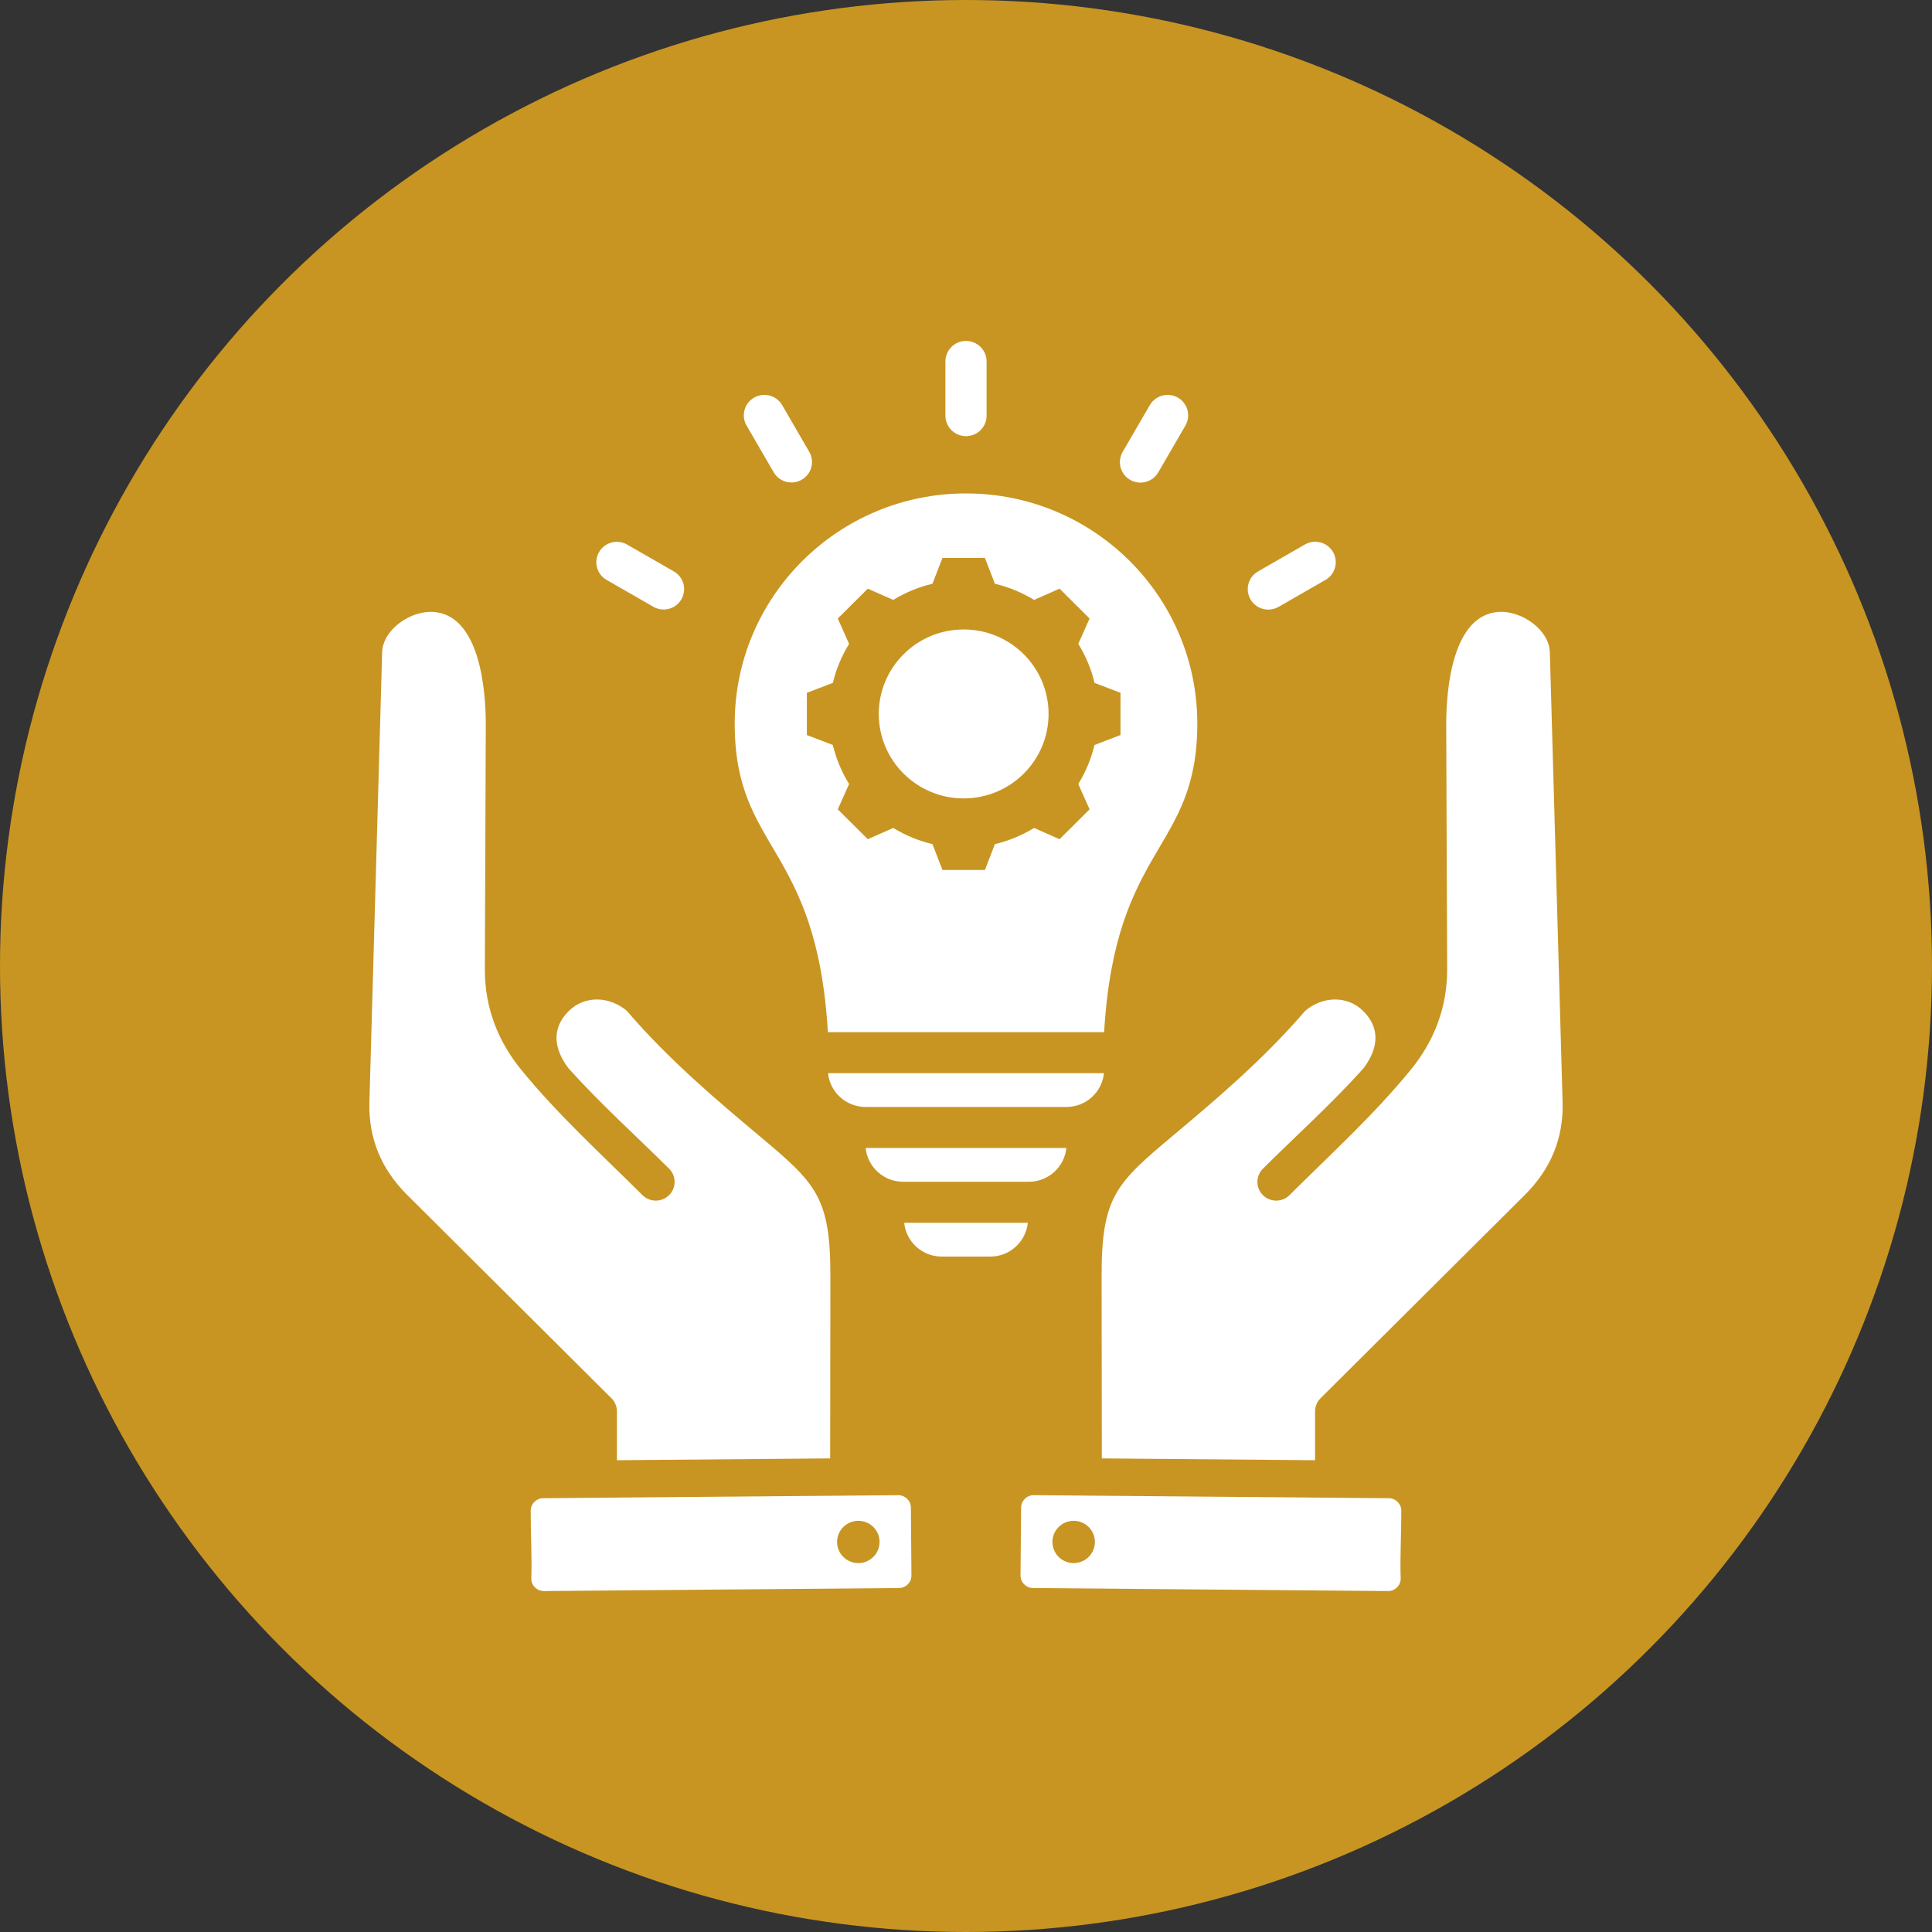
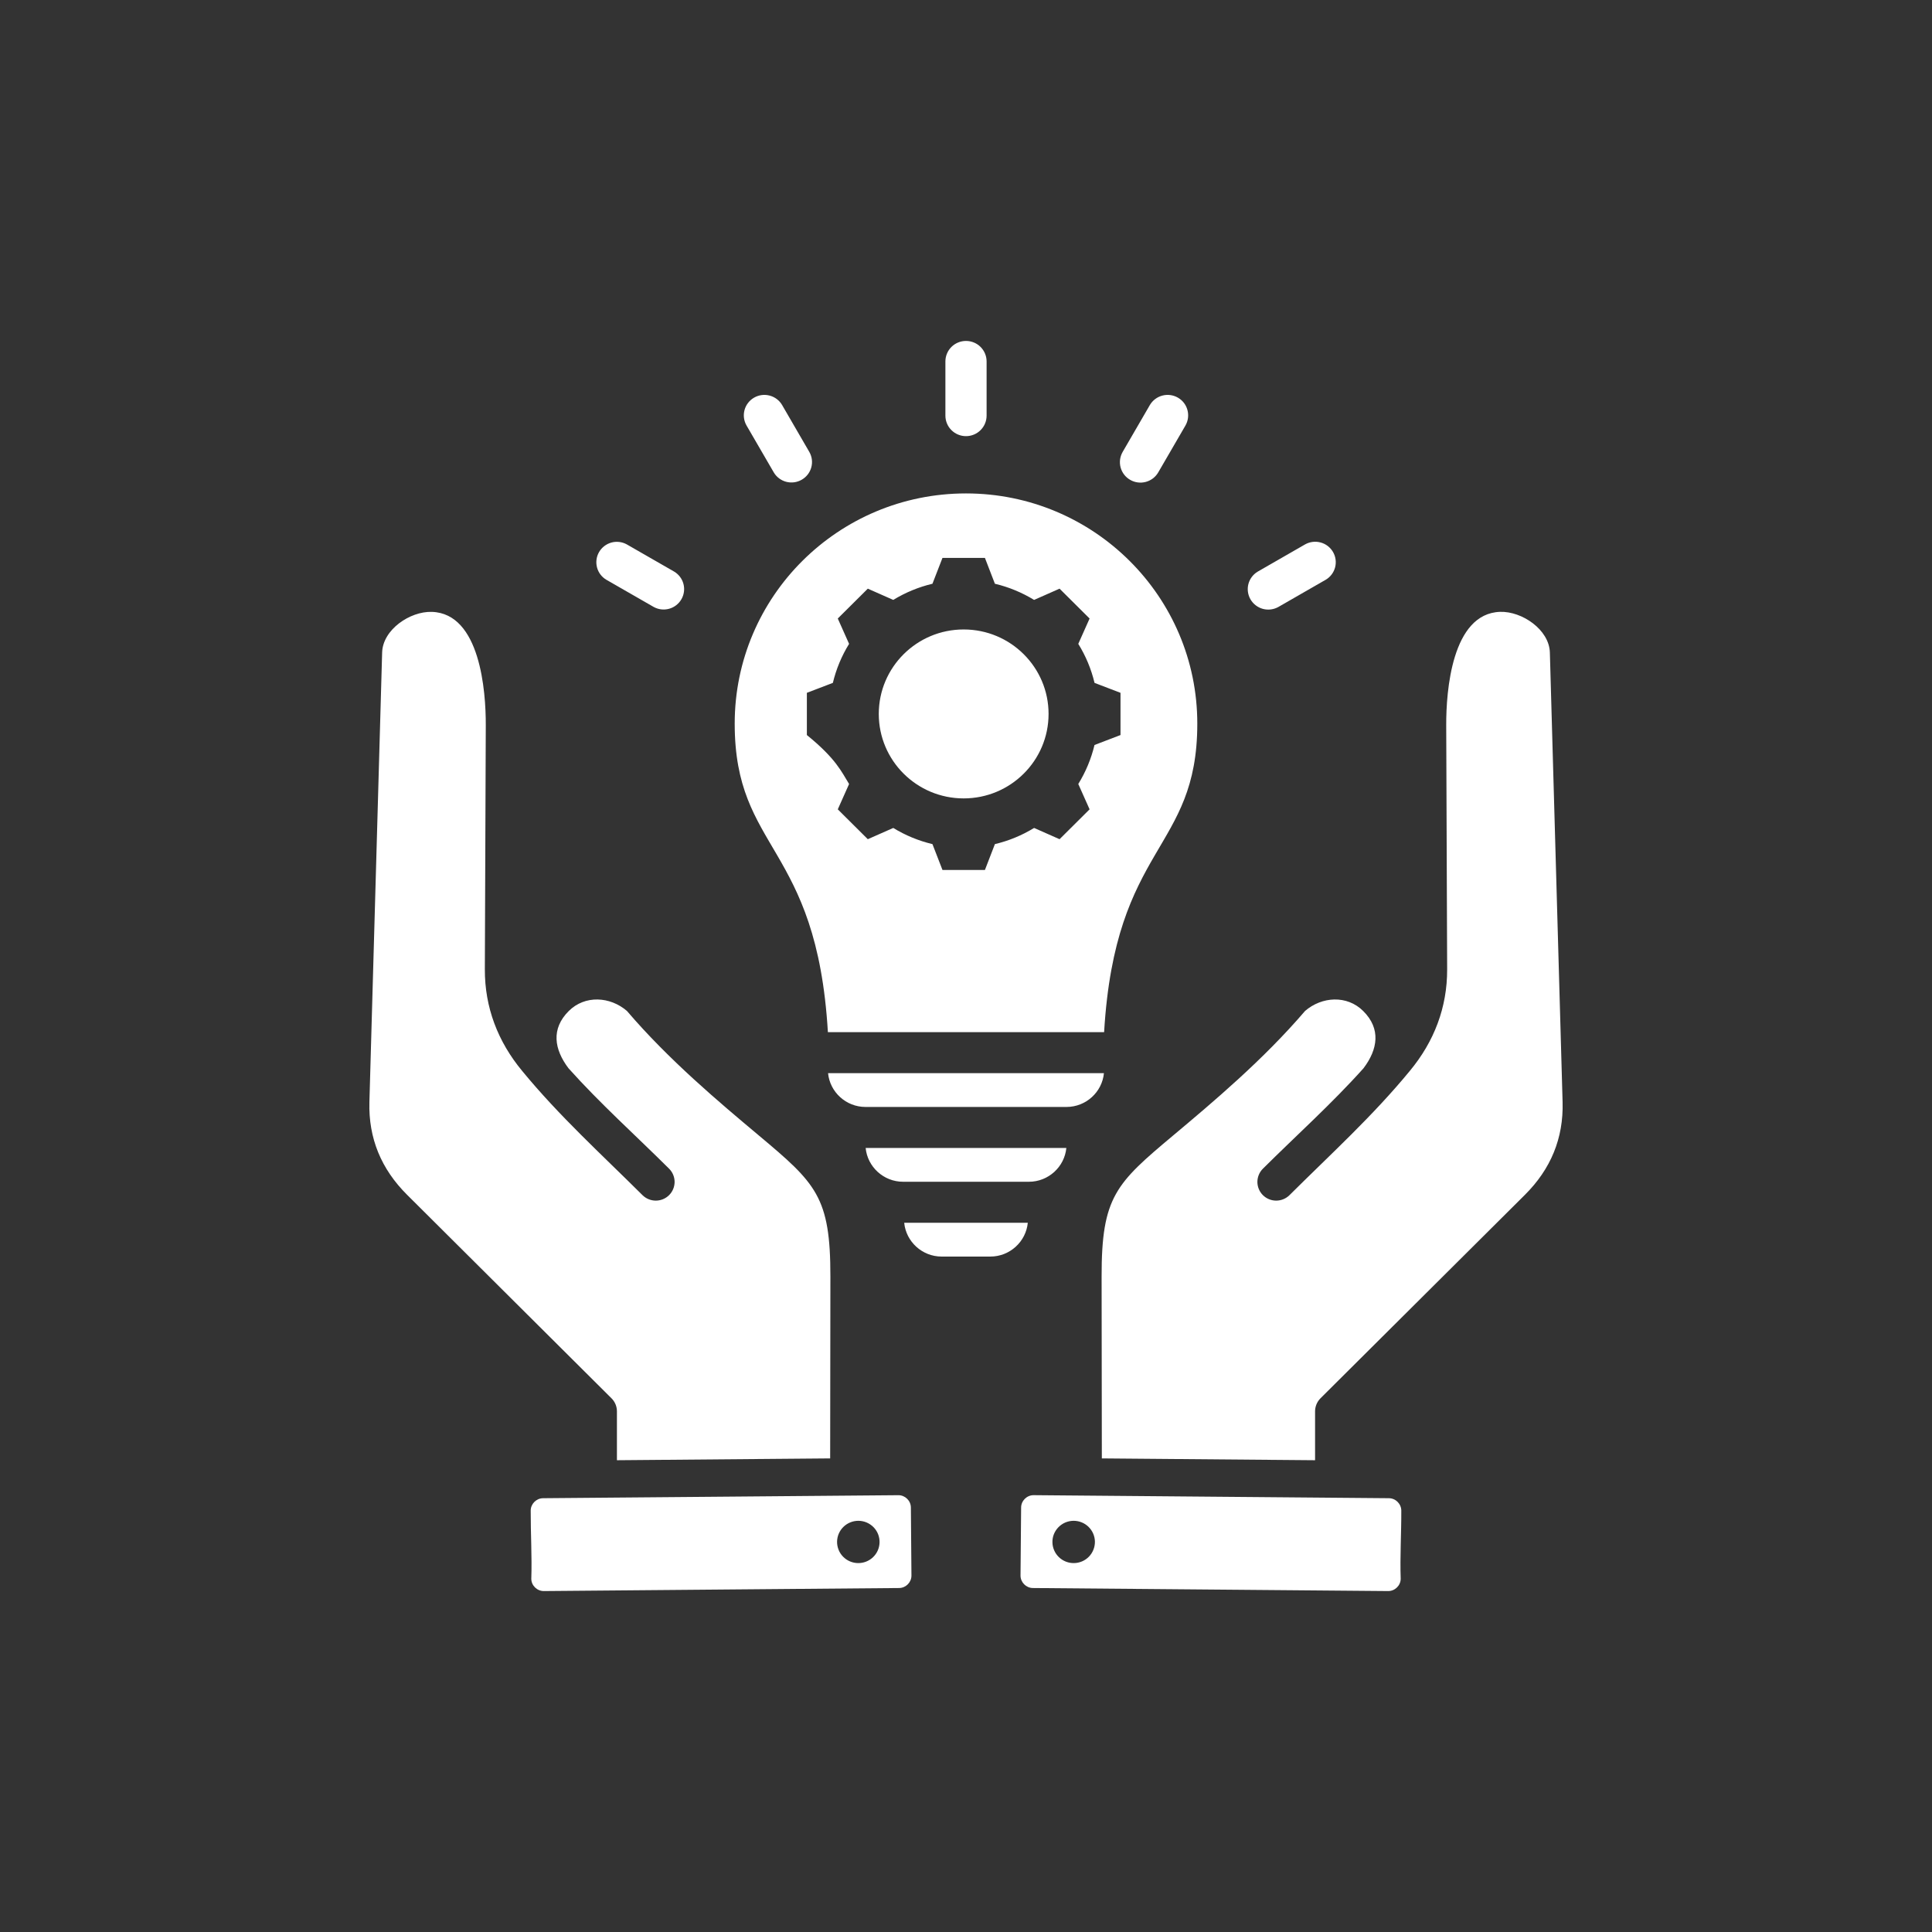
<svg xmlns="http://www.w3.org/2000/svg" width="68" height="68" viewBox="0 0 68 68" fill="none">
  <rect x="0" y="0" width="68" height="68" fill="#333333" stroke="none" />
-   <circle cx="34" cy="34" r="34" fill="#C89522" />
-   <path fill-rule="evenodd" clip-rule="evenodd" d="M36.175 43.037C36.111 43.702 35.543 44.227 34.858 44.227H33.141C32.457 44.227 31.889 43.702 31.825 43.037H36.175ZM54.998 38.788C54.848 33.514 54.7 28.239 54.55 22.965C54.527 22.162 53.571 21.511 52.8 21.535C51.098 21.589 50.898 24.331 50.902 25.52L50.935 34.117C50.94 35.455 50.477 36.661 49.623 37.69C48.315 39.283 46.835 40.623 45.383 42.068C45.259 42.19 45.091 42.258 44.916 42.258C44.742 42.258 44.574 42.188 44.45 42.066C44.327 41.943 44.257 41.776 44.256 41.602C44.256 41.428 44.324 41.261 44.447 41.137C45.629 39.961 46.88 38.841 47.991 37.599C48.495 36.933 48.611 36.211 47.98 35.584C47.408 35.015 46.524 35.073 45.934 35.582C44.457 37.309 42.688 38.793 41.297 39.96C39.28 41.651 38.769 42.119 38.773 44.93L38.781 51.331L46.286 51.395V49.676C46.286 49.502 46.355 49.336 46.479 49.213L53.672 42.054C54.578 41.152 55.034 40.068 54.998 38.788ZM49.321 53.173C49.324 53.959 49.272 54.792 49.3 55.569C49.297 55.807 49.096 56.002 48.857 56L36.353 55.893C36.114 55.891 35.917 55.69 35.919 55.452L35.94 53.057C35.943 52.818 36.144 52.623 36.383 52.625L48.887 52.732C49.127 52.735 49.322 52.935 49.321 53.173ZM38.066 53.58C37.975 53.544 37.877 53.526 37.779 53.527C37.681 53.529 37.584 53.549 37.493 53.588C37.403 53.627 37.322 53.683 37.253 53.753C37.185 53.823 37.131 53.906 37.094 53.996C37.058 54.087 37.04 54.184 37.042 54.282C37.043 54.38 37.064 54.476 37.103 54.566C37.142 54.656 37.198 54.737 37.268 54.805C37.339 54.873 37.422 54.927 37.513 54.963C37.697 55.036 37.903 55.033 38.086 54.955C38.268 54.877 38.411 54.73 38.484 54.546C38.558 54.363 38.555 54.158 38.476 53.977C38.398 53.796 38.25 53.653 38.066 53.58ZM21.714 49.676V51.395L29.219 51.331L29.227 44.93C29.23 42.119 28.72 41.651 26.703 39.96C25.312 38.794 23.542 37.31 22.066 35.582C21.476 35.073 20.591 35.015 20.019 35.584C19.389 36.211 19.505 36.933 20.009 37.599C21.12 38.841 22.371 39.961 23.553 41.137C23.676 41.261 23.744 41.428 23.744 41.602C23.743 41.776 23.673 41.943 23.549 42.066C23.426 42.188 23.258 42.258 23.083 42.258C22.909 42.258 22.741 42.19 22.616 42.068C21.165 40.623 19.684 39.283 18.376 37.69C17.523 36.661 17.06 35.455 17.065 34.117L17.098 25.52C17.102 24.331 16.902 21.59 15.2 21.536C14.429 21.511 13.473 22.162 13.45 22.965C13.3 28.239 13.152 33.514 13.002 38.788C12.966 40.068 13.422 41.152 14.329 42.054L21.521 49.214C21.645 49.336 21.714 49.502 21.714 49.676ZM32.06 53.057L32.08 55.452C32.082 55.69 31.886 55.891 31.646 55.893L19.143 56C18.904 56.002 18.702 55.807 18.7 55.569C18.727 54.792 18.676 53.959 18.679 53.173C18.677 52.935 18.873 52.735 19.113 52.732L31.617 52.626C31.856 52.623 32.057 52.818 32.06 53.057ZM30.905 53.996C30.869 53.906 30.815 53.823 30.747 53.753C30.678 53.683 30.596 53.627 30.506 53.588C30.416 53.549 30.319 53.529 30.221 53.527C30.123 53.526 30.025 53.544 29.934 53.58C29.843 53.616 29.759 53.67 29.689 53.738C29.618 53.806 29.562 53.887 29.523 53.977C29.484 54.067 29.464 54.163 29.462 54.261C29.461 54.358 29.479 54.456 29.515 54.546C29.588 54.73 29.732 54.877 29.914 54.955C30.096 55.033 30.302 55.036 30.486 54.963C30.671 54.89 30.818 54.747 30.897 54.566C30.975 54.385 30.978 54.18 30.905 53.996ZM33.918 28.101C35.569 28.101 36.906 26.77 36.906 25.128C36.906 23.486 35.569 22.155 33.918 22.155C32.268 22.155 30.93 23.486 30.93 25.128C30.93 26.77 32.268 28.101 33.918 28.101ZM44.998 21.361L46.658 20.407C46.823 20.311 46.942 20.154 46.991 19.97C47.039 19.786 47.013 19.591 46.917 19.427C46.821 19.262 46.664 19.142 46.48 19.093C46.296 19.043 46.099 19.068 45.933 19.162L44.273 20.116C44.108 20.212 43.989 20.37 43.94 20.553C43.892 20.737 43.918 20.932 44.014 21.097C44.11 21.261 44.267 21.381 44.451 21.431C44.635 21.48 44.832 21.455 44.998 21.361ZM21.344 20.407L23.005 21.361C23.171 21.454 23.366 21.477 23.549 21.427C23.733 21.377 23.889 21.256 23.983 21.092C24.078 20.928 24.104 20.734 24.055 20.551C24.007 20.369 23.888 20.212 23.724 20.116L22.063 19.162C21.898 19.07 21.702 19.046 21.519 19.096C21.335 19.147 21.18 19.267 21.085 19.431C20.99 19.595 20.965 19.789 21.013 19.972C21.061 20.155 21.18 20.311 21.344 20.407ZM27.234 16.627C27.331 16.791 27.489 16.91 27.673 16.958C27.858 17.006 28.054 16.98 28.219 16.884C28.384 16.789 28.505 16.633 28.555 16.45C28.605 16.266 28.58 16.071 28.485 15.906L27.526 14.253C27.43 14.09 27.272 13.971 27.087 13.923C26.902 13.874 26.706 13.901 26.541 13.996C26.376 14.091 26.255 14.247 26.205 14.431C26.155 14.614 26.18 14.809 26.275 14.975L27.234 16.627ZM34 15.351C34.192 15.351 34.377 15.275 34.513 15.139C34.648 15.004 34.725 14.821 34.725 14.629V12.721C34.725 12.53 34.648 12.347 34.513 12.211C34.377 12.076 34.192 12 34 12C33.808 12 33.623 12.076 33.487 12.211C33.351 12.347 33.275 12.53 33.275 12.721V14.629C33.275 14.821 33.351 15.004 33.487 15.139C33.623 15.275 33.808 15.351 34 15.351ZM39.778 16.889C39.944 16.985 40.141 17.011 40.326 16.962C40.512 16.913 40.67 16.792 40.766 16.627L41.725 14.975C41.819 14.809 41.844 14.614 41.794 14.431C41.745 14.247 41.624 14.091 41.459 13.996C41.294 13.901 41.097 13.874 40.913 13.923C40.728 13.971 40.57 14.09 40.473 14.253L39.514 15.906C39.467 15.988 39.436 16.078 39.423 16.172C39.411 16.265 39.417 16.36 39.441 16.452C39.466 16.543 39.508 16.629 39.566 16.704C39.623 16.779 39.696 16.842 39.778 16.889ZM29.139 36.329C28.747 29.698 25.859 29.966 25.859 25.468C25.859 20.994 29.504 17.367 34 17.367C38.496 17.367 42.141 20.994 42.141 25.468C42.141 29.966 39.253 29.698 38.861 36.329H29.139ZM28.399 25.871L29.313 26.221C29.429 26.706 29.622 27.17 29.885 27.594L29.487 28.486L30.544 29.537L31.44 29.141C31.866 29.402 32.332 29.594 32.819 29.71L33.172 30.62H34.666L35.017 29.71C35.505 29.594 35.971 29.402 36.397 29.141L37.293 29.537L38.35 28.486L37.952 27.594C38.214 27.169 38.407 26.706 38.523 26.221L39.438 25.871V24.385L38.524 24.035C38.408 23.55 38.215 23.086 37.952 22.662L38.35 21.77L37.293 20.719L36.397 21.115C35.97 20.854 35.505 20.662 35.017 20.546L34.666 19.636H33.172L32.819 20.546C32.332 20.662 31.867 20.854 31.44 21.115L30.544 20.719L29.487 21.77L29.885 22.662C29.623 23.086 29.43 23.55 29.314 24.035L28.399 24.385V25.871H28.399ZM38.855 37.771H29.145C29.209 38.437 29.777 38.961 30.462 38.961H37.538C38.223 38.961 38.791 38.437 38.855 37.771ZM31.785 41.594H36.215C36.9 41.594 37.468 41.069 37.532 40.404H30.468C30.532 41.069 31.1 41.594 31.785 41.594Z" fill="white" />
+   <path fill-rule="evenodd" clip-rule="evenodd" d="M36.175 43.037C36.111 43.702 35.543 44.227 34.858 44.227H33.141C32.457 44.227 31.889 43.702 31.825 43.037H36.175ZM54.998 38.788C54.848 33.514 54.7 28.239 54.55 22.965C54.527 22.162 53.571 21.511 52.8 21.535C51.098 21.589 50.898 24.331 50.902 25.52L50.935 34.117C50.94 35.455 50.477 36.661 49.623 37.69C48.315 39.283 46.835 40.623 45.383 42.068C45.259 42.19 45.091 42.258 44.916 42.258C44.742 42.258 44.574 42.188 44.45 42.066C44.327 41.943 44.257 41.776 44.256 41.602C44.256 41.428 44.324 41.261 44.447 41.137C45.629 39.961 46.88 38.841 47.991 37.599C48.495 36.933 48.611 36.211 47.98 35.584C47.408 35.015 46.524 35.073 45.934 35.582C44.457 37.309 42.688 38.793 41.297 39.96C39.28 41.651 38.769 42.119 38.773 44.93L38.781 51.331L46.286 51.395V49.676C46.286 49.502 46.355 49.336 46.479 49.213L53.672 42.054C54.578 41.152 55.034 40.068 54.998 38.788ZM49.321 53.173C49.324 53.959 49.272 54.792 49.3 55.569C49.297 55.807 49.096 56.002 48.857 56L36.353 55.893C36.114 55.891 35.917 55.69 35.919 55.452L35.94 53.057C35.943 52.818 36.144 52.623 36.383 52.625L48.887 52.732C49.127 52.735 49.322 52.935 49.321 53.173ZM38.066 53.58C37.975 53.544 37.877 53.526 37.779 53.527C37.681 53.529 37.584 53.549 37.493 53.588C37.403 53.627 37.322 53.683 37.253 53.753C37.185 53.823 37.131 53.906 37.094 53.996C37.058 54.087 37.04 54.184 37.042 54.282C37.043 54.38 37.064 54.476 37.103 54.566C37.142 54.656 37.198 54.737 37.268 54.805C37.339 54.873 37.422 54.927 37.513 54.963C37.697 55.036 37.903 55.033 38.086 54.955C38.268 54.877 38.411 54.73 38.484 54.546C38.558 54.363 38.555 54.158 38.476 53.977C38.398 53.796 38.25 53.653 38.066 53.58ZM21.714 49.676V51.395L29.219 51.331L29.227 44.93C29.23 42.119 28.72 41.651 26.703 39.96C25.312 38.794 23.542 37.31 22.066 35.582C21.476 35.073 20.591 35.015 20.019 35.584C19.389 36.211 19.505 36.933 20.009 37.599C21.12 38.841 22.371 39.961 23.553 41.137C23.676 41.261 23.744 41.428 23.744 41.602C23.743 41.776 23.673 41.943 23.549 42.066C23.426 42.188 23.258 42.258 23.083 42.258C22.909 42.258 22.741 42.19 22.616 42.068C21.165 40.623 19.684 39.283 18.376 37.69C17.523 36.661 17.06 35.455 17.065 34.117L17.098 25.52C17.102 24.331 16.902 21.59 15.2 21.536C14.429 21.511 13.473 22.162 13.45 22.965C13.3 28.239 13.152 33.514 13.002 38.788C12.966 40.068 13.422 41.152 14.329 42.054L21.521 49.214C21.645 49.336 21.714 49.502 21.714 49.676ZM32.06 53.057L32.08 55.452C32.082 55.69 31.886 55.891 31.646 55.893L19.143 56C18.904 56.002 18.702 55.807 18.7 55.569C18.727 54.792 18.676 53.959 18.679 53.173C18.677 52.935 18.873 52.735 19.113 52.732L31.617 52.626C31.856 52.623 32.057 52.818 32.06 53.057ZM30.905 53.996C30.869 53.906 30.815 53.823 30.747 53.753C30.678 53.683 30.596 53.627 30.506 53.588C30.416 53.549 30.319 53.529 30.221 53.527C30.123 53.526 30.025 53.544 29.934 53.58C29.843 53.616 29.759 53.67 29.689 53.738C29.618 53.806 29.562 53.887 29.523 53.977C29.484 54.067 29.464 54.163 29.462 54.261C29.461 54.358 29.479 54.456 29.515 54.546C29.588 54.73 29.732 54.877 29.914 54.955C30.096 55.033 30.302 55.036 30.486 54.963C30.671 54.89 30.818 54.747 30.897 54.566C30.975 54.385 30.978 54.18 30.905 53.996ZM33.918 28.101C35.569 28.101 36.906 26.77 36.906 25.128C36.906 23.486 35.569 22.155 33.918 22.155C32.268 22.155 30.93 23.486 30.93 25.128C30.93 26.77 32.268 28.101 33.918 28.101ZM44.998 21.361L46.658 20.407C46.823 20.311 46.942 20.154 46.991 19.97C47.039 19.786 47.013 19.591 46.917 19.427C46.821 19.262 46.664 19.142 46.48 19.093C46.296 19.043 46.099 19.068 45.933 19.162L44.273 20.116C44.108 20.212 43.989 20.37 43.94 20.553C43.892 20.737 43.918 20.932 44.014 21.097C44.11 21.261 44.267 21.381 44.451 21.431C44.635 21.48 44.832 21.455 44.998 21.361ZM21.344 20.407L23.005 21.361C23.171 21.454 23.366 21.477 23.549 21.427C23.733 21.377 23.889 21.256 23.983 21.092C24.078 20.928 24.104 20.734 24.055 20.551C24.007 20.369 23.888 20.212 23.724 20.116L22.063 19.162C21.898 19.07 21.702 19.046 21.519 19.096C21.335 19.147 21.18 19.267 21.085 19.431C20.99 19.595 20.965 19.789 21.013 19.972C21.061 20.155 21.18 20.311 21.344 20.407ZM27.234 16.627C27.331 16.791 27.489 16.91 27.673 16.958C27.858 17.006 28.054 16.98 28.219 16.884C28.384 16.789 28.505 16.633 28.555 16.45C28.605 16.266 28.58 16.071 28.485 15.906L27.526 14.253C27.43 14.09 27.272 13.971 27.087 13.923C26.902 13.874 26.706 13.901 26.541 13.996C26.376 14.091 26.255 14.247 26.205 14.431C26.155 14.614 26.18 14.809 26.275 14.975L27.234 16.627ZM34 15.351C34.192 15.351 34.377 15.275 34.513 15.139C34.648 15.004 34.725 14.821 34.725 14.629V12.721C34.725 12.53 34.648 12.347 34.513 12.211C34.377 12.076 34.192 12 34 12C33.808 12 33.623 12.076 33.487 12.211C33.351 12.347 33.275 12.53 33.275 12.721V14.629C33.275 14.821 33.351 15.004 33.487 15.139C33.623 15.275 33.808 15.351 34 15.351ZM39.778 16.889C39.944 16.985 40.141 17.011 40.326 16.962C40.512 16.913 40.67 16.792 40.766 16.627L41.725 14.975C41.819 14.809 41.844 14.614 41.794 14.431C41.745 14.247 41.624 14.091 41.459 13.996C41.294 13.901 41.097 13.874 40.913 13.923C40.728 13.971 40.57 14.09 40.473 14.253L39.514 15.906C39.467 15.988 39.436 16.078 39.423 16.172C39.411 16.265 39.417 16.36 39.441 16.452C39.466 16.543 39.508 16.629 39.566 16.704C39.623 16.779 39.696 16.842 39.778 16.889ZM29.139 36.329C28.747 29.698 25.859 29.966 25.859 25.468C25.859 20.994 29.504 17.367 34 17.367C38.496 17.367 42.141 20.994 42.141 25.468C42.141 29.966 39.253 29.698 38.861 36.329H29.139ZM28.399 25.871C29.429 26.706 29.622 27.17 29.885 27.594L29.487 28.486L30.544 29.537L31.44 29.141C31.866 29.402 32.332 29.594 32.819 29.71L33.172 30.62H34.666L35.017 29.71C35.505 29.594 35.971 29.402 36.397 29.141L37.293 29.537L38.35 28.486L37.952 27.594C38.214 27.169 38.407 26.706 38.523 26.221L39.438 25.871V24.385L38.524 24.035C38.408 23.55 38.215 23.086 37.952 22.662L38.35 21.77L37.293 20.719L36.397 21.115C35.97 20.854 35.505 20.662 35.017 20.546L34.666 19.636H33.172L32.819 20.546C32.332 20.662 31.867 20.854 31.44 21.115L30.544 20.719L29.487 21.77L29.885 22.662C29.623 23.086 29.43 23.55 29.314 24.035L28.399 24.385V25.871H28.399ZM38.855 37.771H29.145C29.209 38.437 29.777 38.961 30.462 38.961H37.538C38.223 38.961 38.791 38.437 38.855 37.771ZM31.785 41.594H36.215C36.9 41.594 37.468 41.069 37.532 40.404H30.468C30.532 41.069 31.1 41.594 31.785 41.594Z" fill="white" />
</svg>